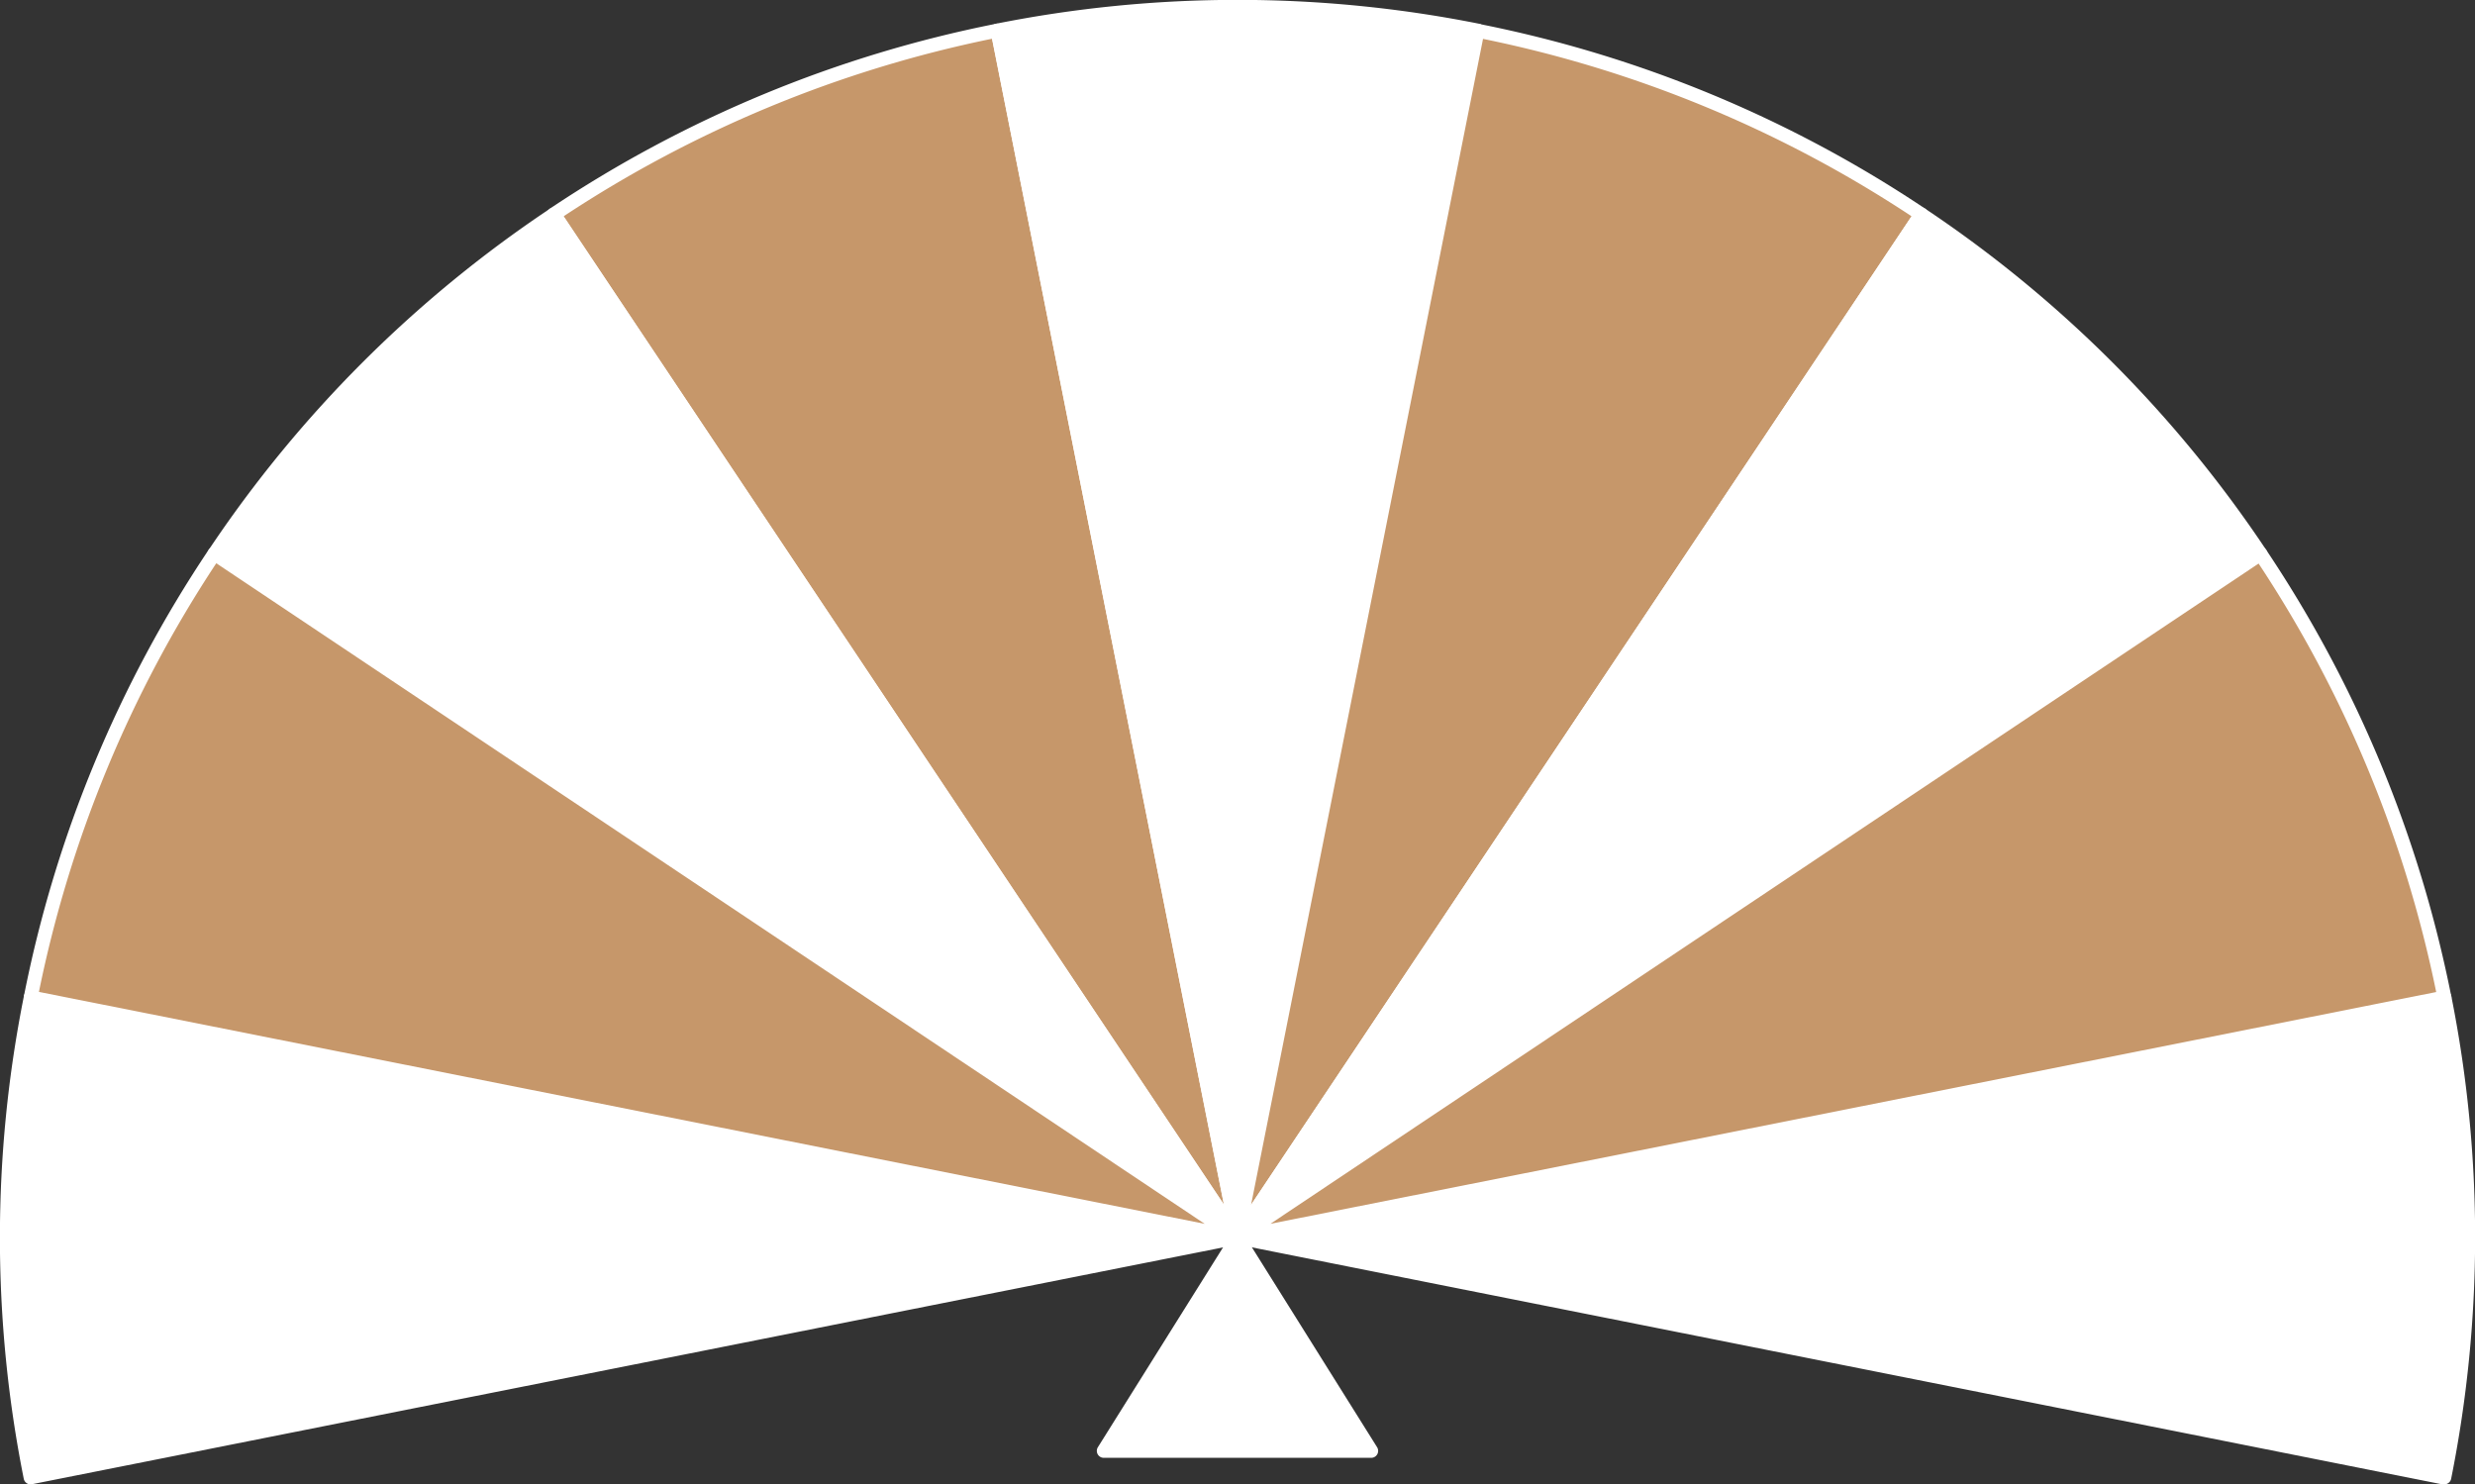
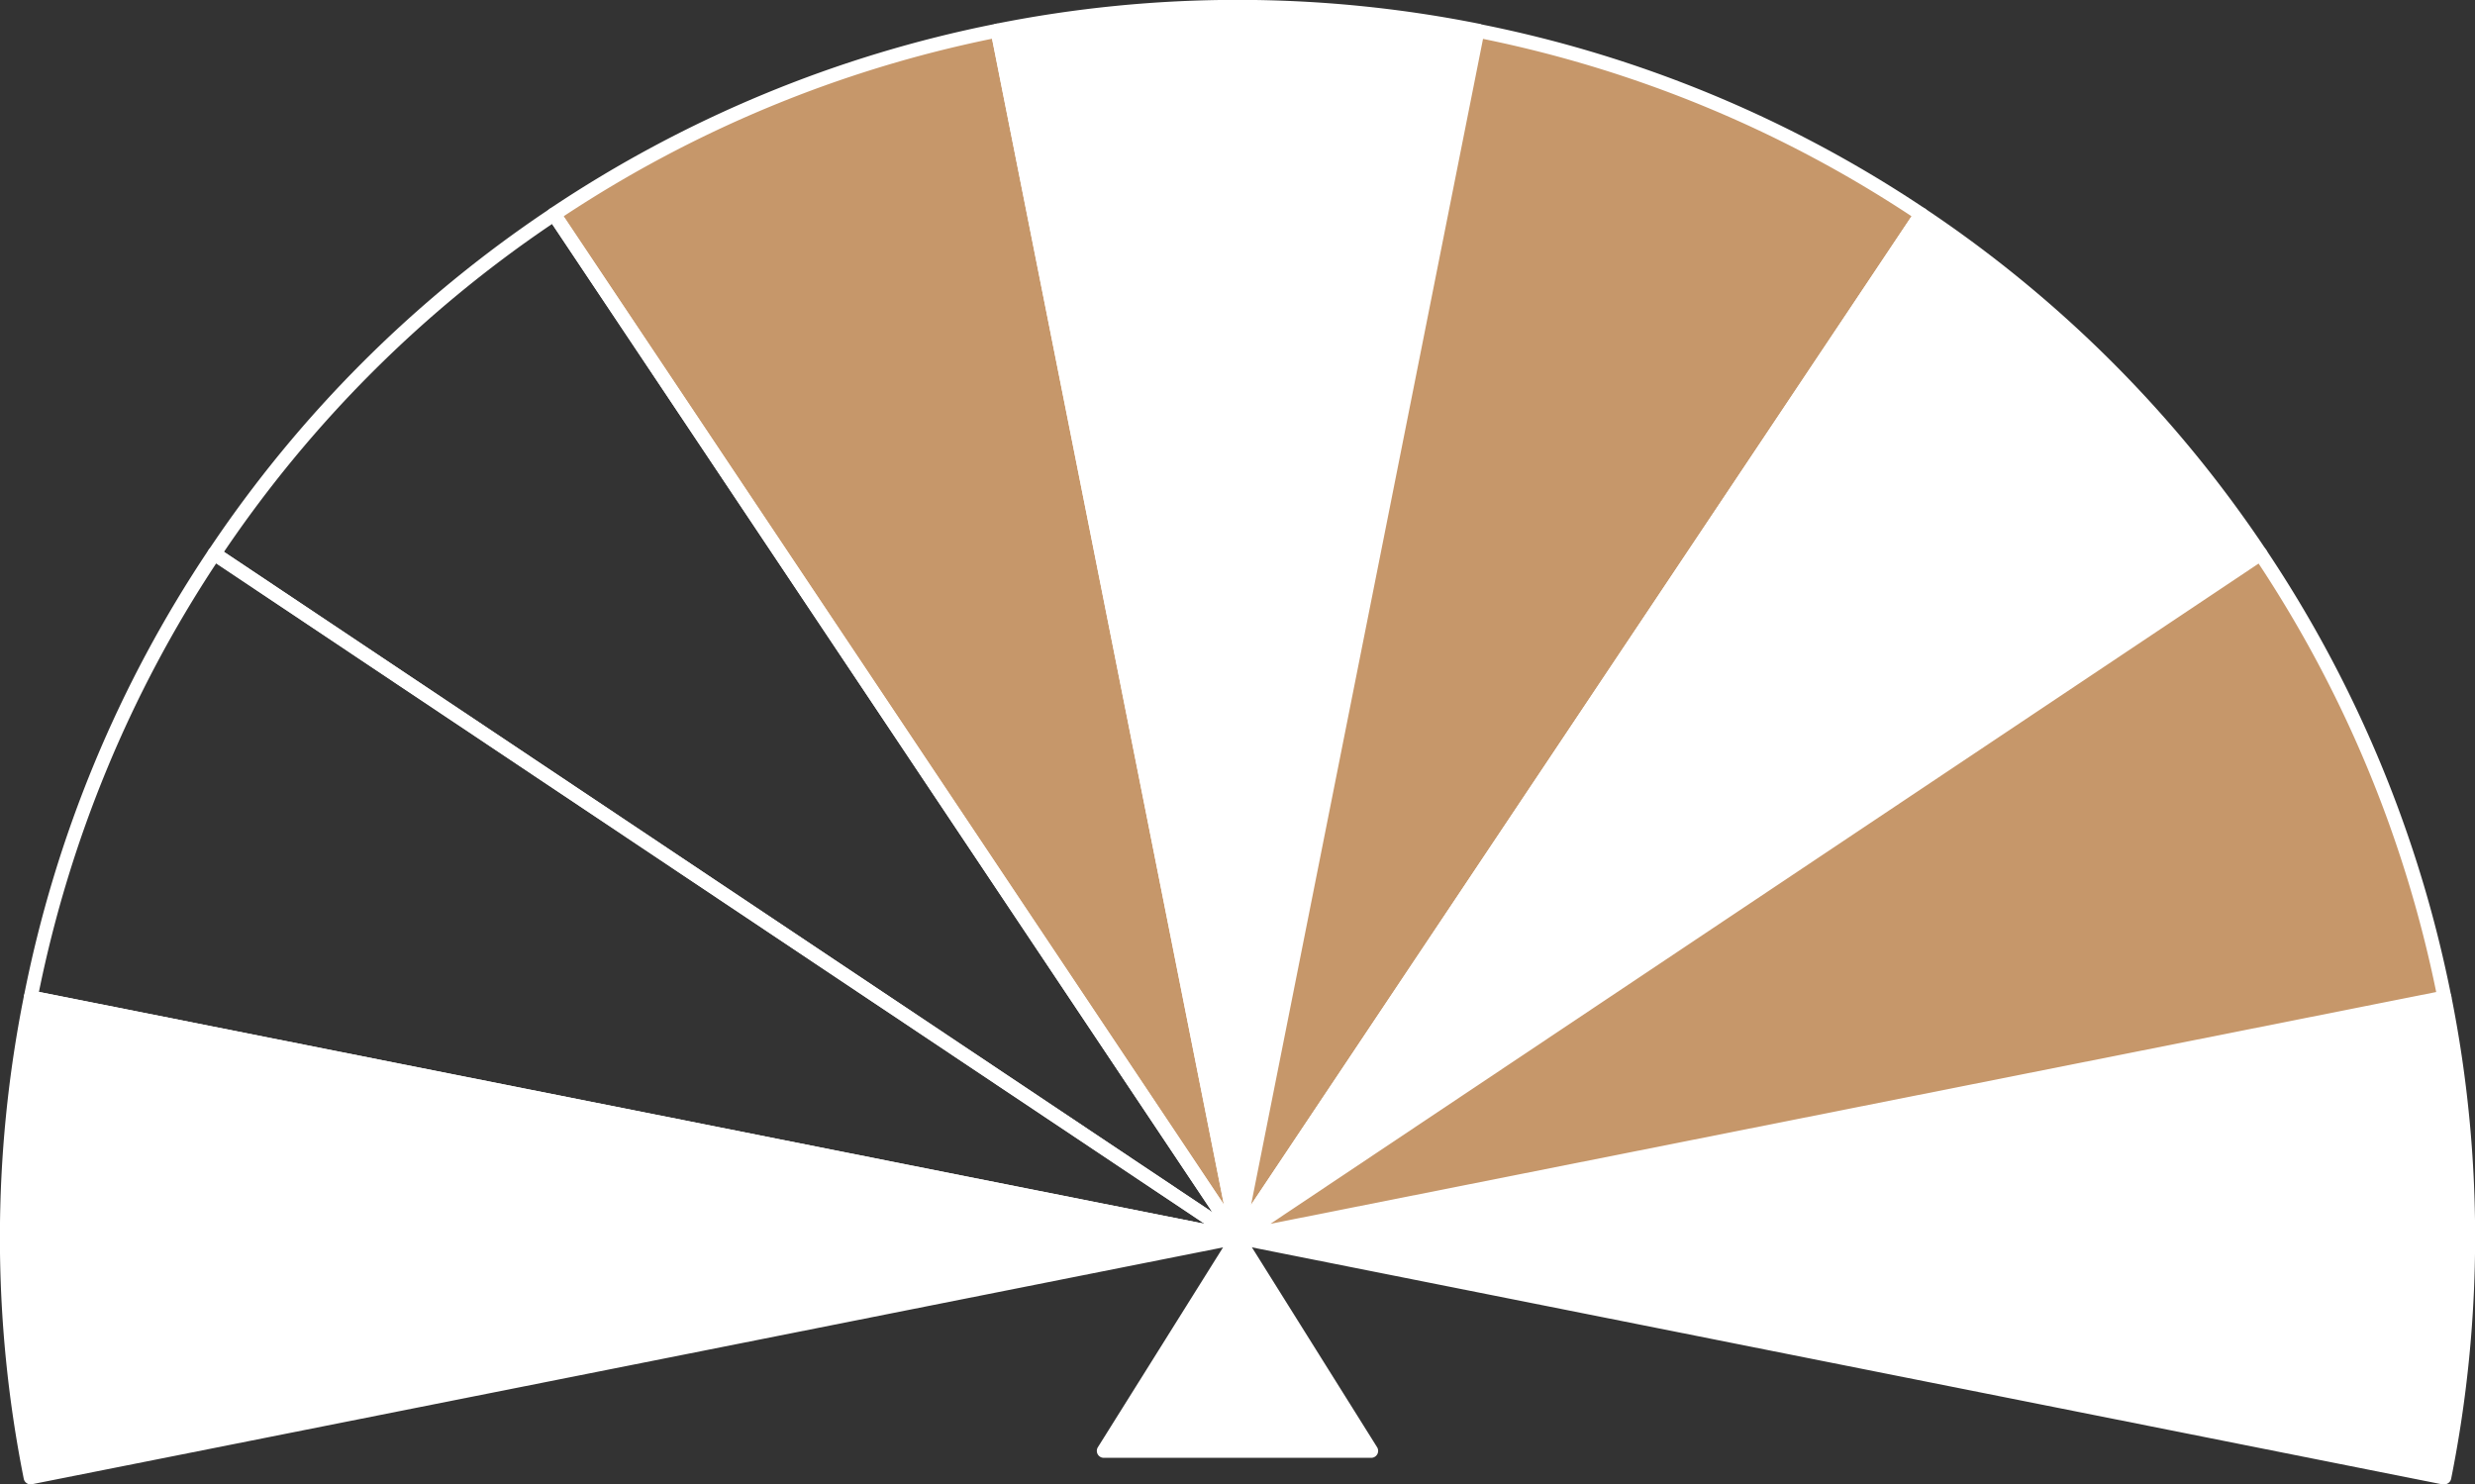
<svg xmlns="http://www.w3.org/2000/svg" width="90.519" height="54.292" viewBox="0 0 90.519 54.292">
  <rect x="0" y="0" width="90.519" height="54.292" fill="#333333" stroke="none" />
  <defs>
    <style>.a{fill:none;}.b{fill:#fff;}.c{clip-path:url(#a);}.d{fill:#c6976a;}</style>
    <clipPath id="a">
      <rect class="a" width="90.519" height="54.292" transform="translate(0 0)" />
    </clipPath>
  </defs>
  <path class="b" />
  <path class="b" />
  <path class="b" />
  <path class="b" />
  <path class="b" d="M45.259,45h0a.254.254,0,1,1-.254.254A.254.254,0,0,1,45.26,45Z" />
  <path class="b" d="M45.259,45h0a.254.254,0,1,1-.254.254A.254.254,0,0,1,45.26,45Z" />
  <path class="b" d="M45.26,45.511a.253.253,0,0,1-.254-.253h0a.254.254,0,1,1,.254.254Z" />
  <path class="b" d="M45.26,45.511a.253.253,0,0,1-.254-.253h0a.254.254,0,1,1,.254.254Z" />
  <path class="b" d="M45.26,45a.253.253,0,0,1,.254.253h0A.254.254,0,1,1,45.26,45Z" />
  <path class="b" />
  <path class="b" d="M45.259,45h0a.254.254,0,1,1-.254.254A.254.254,0,0,1,45.26,45Z" />
  <path class="b" />
  <path class="b" d="M45.26,45.511a.253.253,0,0,1-.254-.253h0a.254.254,0,1,1,.254.254Z" />
-   <path class="b" d="M45.26,45a.253.253,0,0,1,.254.253h0A.254.254,0,1,1,45.26,45Z" />
+   <path class="b" d="M45.26,45a.253.253,0,0,1,.254.253A.254.254,0,1,1,45.26,45Z" />
  <path class="b" d="M45.26,45.511a.253.253,0,0,1-.254-.253h0a.254.254,0,1,1,.254.254Z" />
  <path class="b" d="M45.26,45.005a.252.252,0,0,1,.179.073h0a.255.255,0,1,1-.221-.071A.259.259,0,0,1,45.26,45.005Z" />
  <path class="b" />
  <path class="b" d="M45.26,45.511a.252.252,0,0,1-.179-.074h0a.253.253,0,1,1,.18.075Z" />
  <g class="c">
    <path class="b" d="M45.26,45.258h0L1.125,36.476h0a44.835,44.835,0,0,0-.006,17.558l44.141-8.777Z" />
    <path class="b" d="M1.118,54.289a.254.254,0,0,1-.248-.2A44.967,44.967,0,0,1,.875,36.428a.255.255,0,0,1,.3-.2l44.135,8.781a.254.254,0,0,1-.01.5L1.167,54.284A.255.255,0,0,1,1.118,54.289Zm.206-17.514a44.451,44.451,0,0,0-.006,16.963l42.645-8.479Z" />
    <path class="d" d="M36.481,1.118A45.093,45.093,0,0,0,20.261,7.84l25,37.417Z" />
    <path class="b" d="M36.481.865a.253.253,0,0,1,.249.2l8.779,44.139a.253.253,0,0,1-.459.19l-25-37.417a.253.253,0,0,1,.07-.352A45.105,45.105,0,0,1,36.431.869.254.254,0,0,1,36.481.865Zm8.282,43.192L36.282,1.417A44.587,44.587,0,0,0,20.613,7.911Z" />
-     <path class="b" d="M45.26,45.257l-25-37.417A45.113,45.113,0,0,0,7.84,20.252Z" />
    <path class="b" d="M45.26,45.511a.253.253,0,0,1-.141-.043l-37.42-25a.253.253,0,0,1-.07-.352A45.132,45.132,0,0,1,20.12,7.629a.254.254,0,0,1,.352.07l25,37.417a.254.254,0,0,1-.211.394ZM8.192,20.183,44.341,44.338,20.191,8.192A44.614,44.614,0,0,0,8.192,20.183Z" />
-     <path class="d" d="M45.26,45.257l-37.42-25A44.846,44.846,0,0,0,1.125,36.476Z" />
    <path class="b" d="M45.26,45.511a.254.254,0,0,1-.05,0L1.076,36.725a.254.254,0,0,1-.2-.3A44.974,44.974,0,0,1,7.629,20.111a.253.253,0,0,1,.352-.07l37.42,25a.254.254,0,0,1-.141.464ZM1.424,36.277,44.06,44.76,7.91,20.6A44.458,44.458,0,0,0,1.424,36.277Z" />
    <path class="b" d="M45.26,45.257,54.04,1.123a44.9,44.9,0,0,0-17.559,0Z" />
    <path class="b" d="M45.26,45.51a.253.253,0,0,1-.249-.2L36.232,1.167a.253.253,0,0,1,.2-.3,45.151,45.151,0,0,1,17.658,0,.254.254,0,0,1,.2.3l-8.78,44.134A.254.254,0,0,1,45.26,45.51ZM36.779,1.318l8.481,42.64L53.742,1.323a44.638,44.638,0,0,0-16.963-.005Z" />
    <path class="b" d="M45.259,45h0a.254.254,0,1,1-.235.157A.254.254,0,0,1,45.26,45Z" />
    <path class="b" />
    <path class="b" d="M45.26,45a.253.253,0,0,1,.254.253h0A.254.254,0,1,1,45.26,45Z" />
    <path class="b" d="M89.395,54.039A44.878,44.878,0,0,0,89.4,36.48L45.26,45.257Z" />
    <path class="b" d="M89.395,54.293a.253.253,0,0,1-.049,0L45.211,45.506a.254.254,0,0,1,0-.5l44.141-8.777a.254.254,0,0,1,.3.2,45.01,45.01,0,0,1-.006,17.658.253.253,0,0,1-.249.2ZM46.559,45.257,89.2,53.741A44.493,44.493,0,0,0,89.2,36.778Z" />
    <path class="d" d="M45.26,45.257h0l25-37.418A44.907,44.907,0,0,0,54.04,1.123Z" />
    <path class="b" d="M45.261,45.512a.254.254,0,0,1-.178-.073h0a.254.254,0,0,1-.07-.23l8.78-44.134a.254.254,0,0,1,.3-.2A45.041,45.041,0,0,1,70.406,7.629a.254.254,0,0,1,.07.352l-25,37.418a.254.254,0,0,1-.185.111Zm8.978-44.09L45.757,44.06,69.913,7.91A44.524,44.524,0,0,0,54.239,1.422Z" />
    <path class="b" d="M82.676,20.26A45.078,45.078,0,0,0,70.265,7.84l-25,37.418Z" />
    <path class="b" d="M70.265,7.587a.253.253,0,0,1,.141.043,45.091,45.091,0,0,1,12.481,12.49.253.253,0,0,1-.07.352l-37.415,25a.254.254,0,0,1-.352-.352l25-37.418a.254.254,0,0,1,.211-.113Zm12.059,12.6a44.573,44.573,0,0,0-11.989-12L46.18,44.339Z" />
    <path class="d" d="M45.26,45.257h0L89.4,36.481A45.079,45.079,0,0,0,82.676,20.26l-37.415,25Z" />
    <path class="b" d="M45.261,45.51a.252.252,0,0,1-.178-.072h0a.254.254,0,0,1,.06-.4L82.535,20.049a.253.253,0,0,1,.352.07A45.094,45.094,0,0,1,89.65,36.431a.253.253,0,0,1-.2.3L45.323,45.5A.261.261,0,0,1,45.261,45.51Zm37.345-24.9L46.464,44.759,89.1,36.282A44.576,44.576,0,0,0,82.605,20.612Z" />
    <path class="b" d="M40.368,53.064l4.891-7.809,4.891,7.809Z" />
    <path class="b" d="M50.15,53.318H40.368a.254.254,0,0,1-.215-.388l4.891-7.809a.253.253,0,0,1,.43,0l4.891,7.809a.254.254,0,0,1-.215.388Zm-9.324-.507h8.866l-4.433-7.078Z" />
  </g>
</svg>